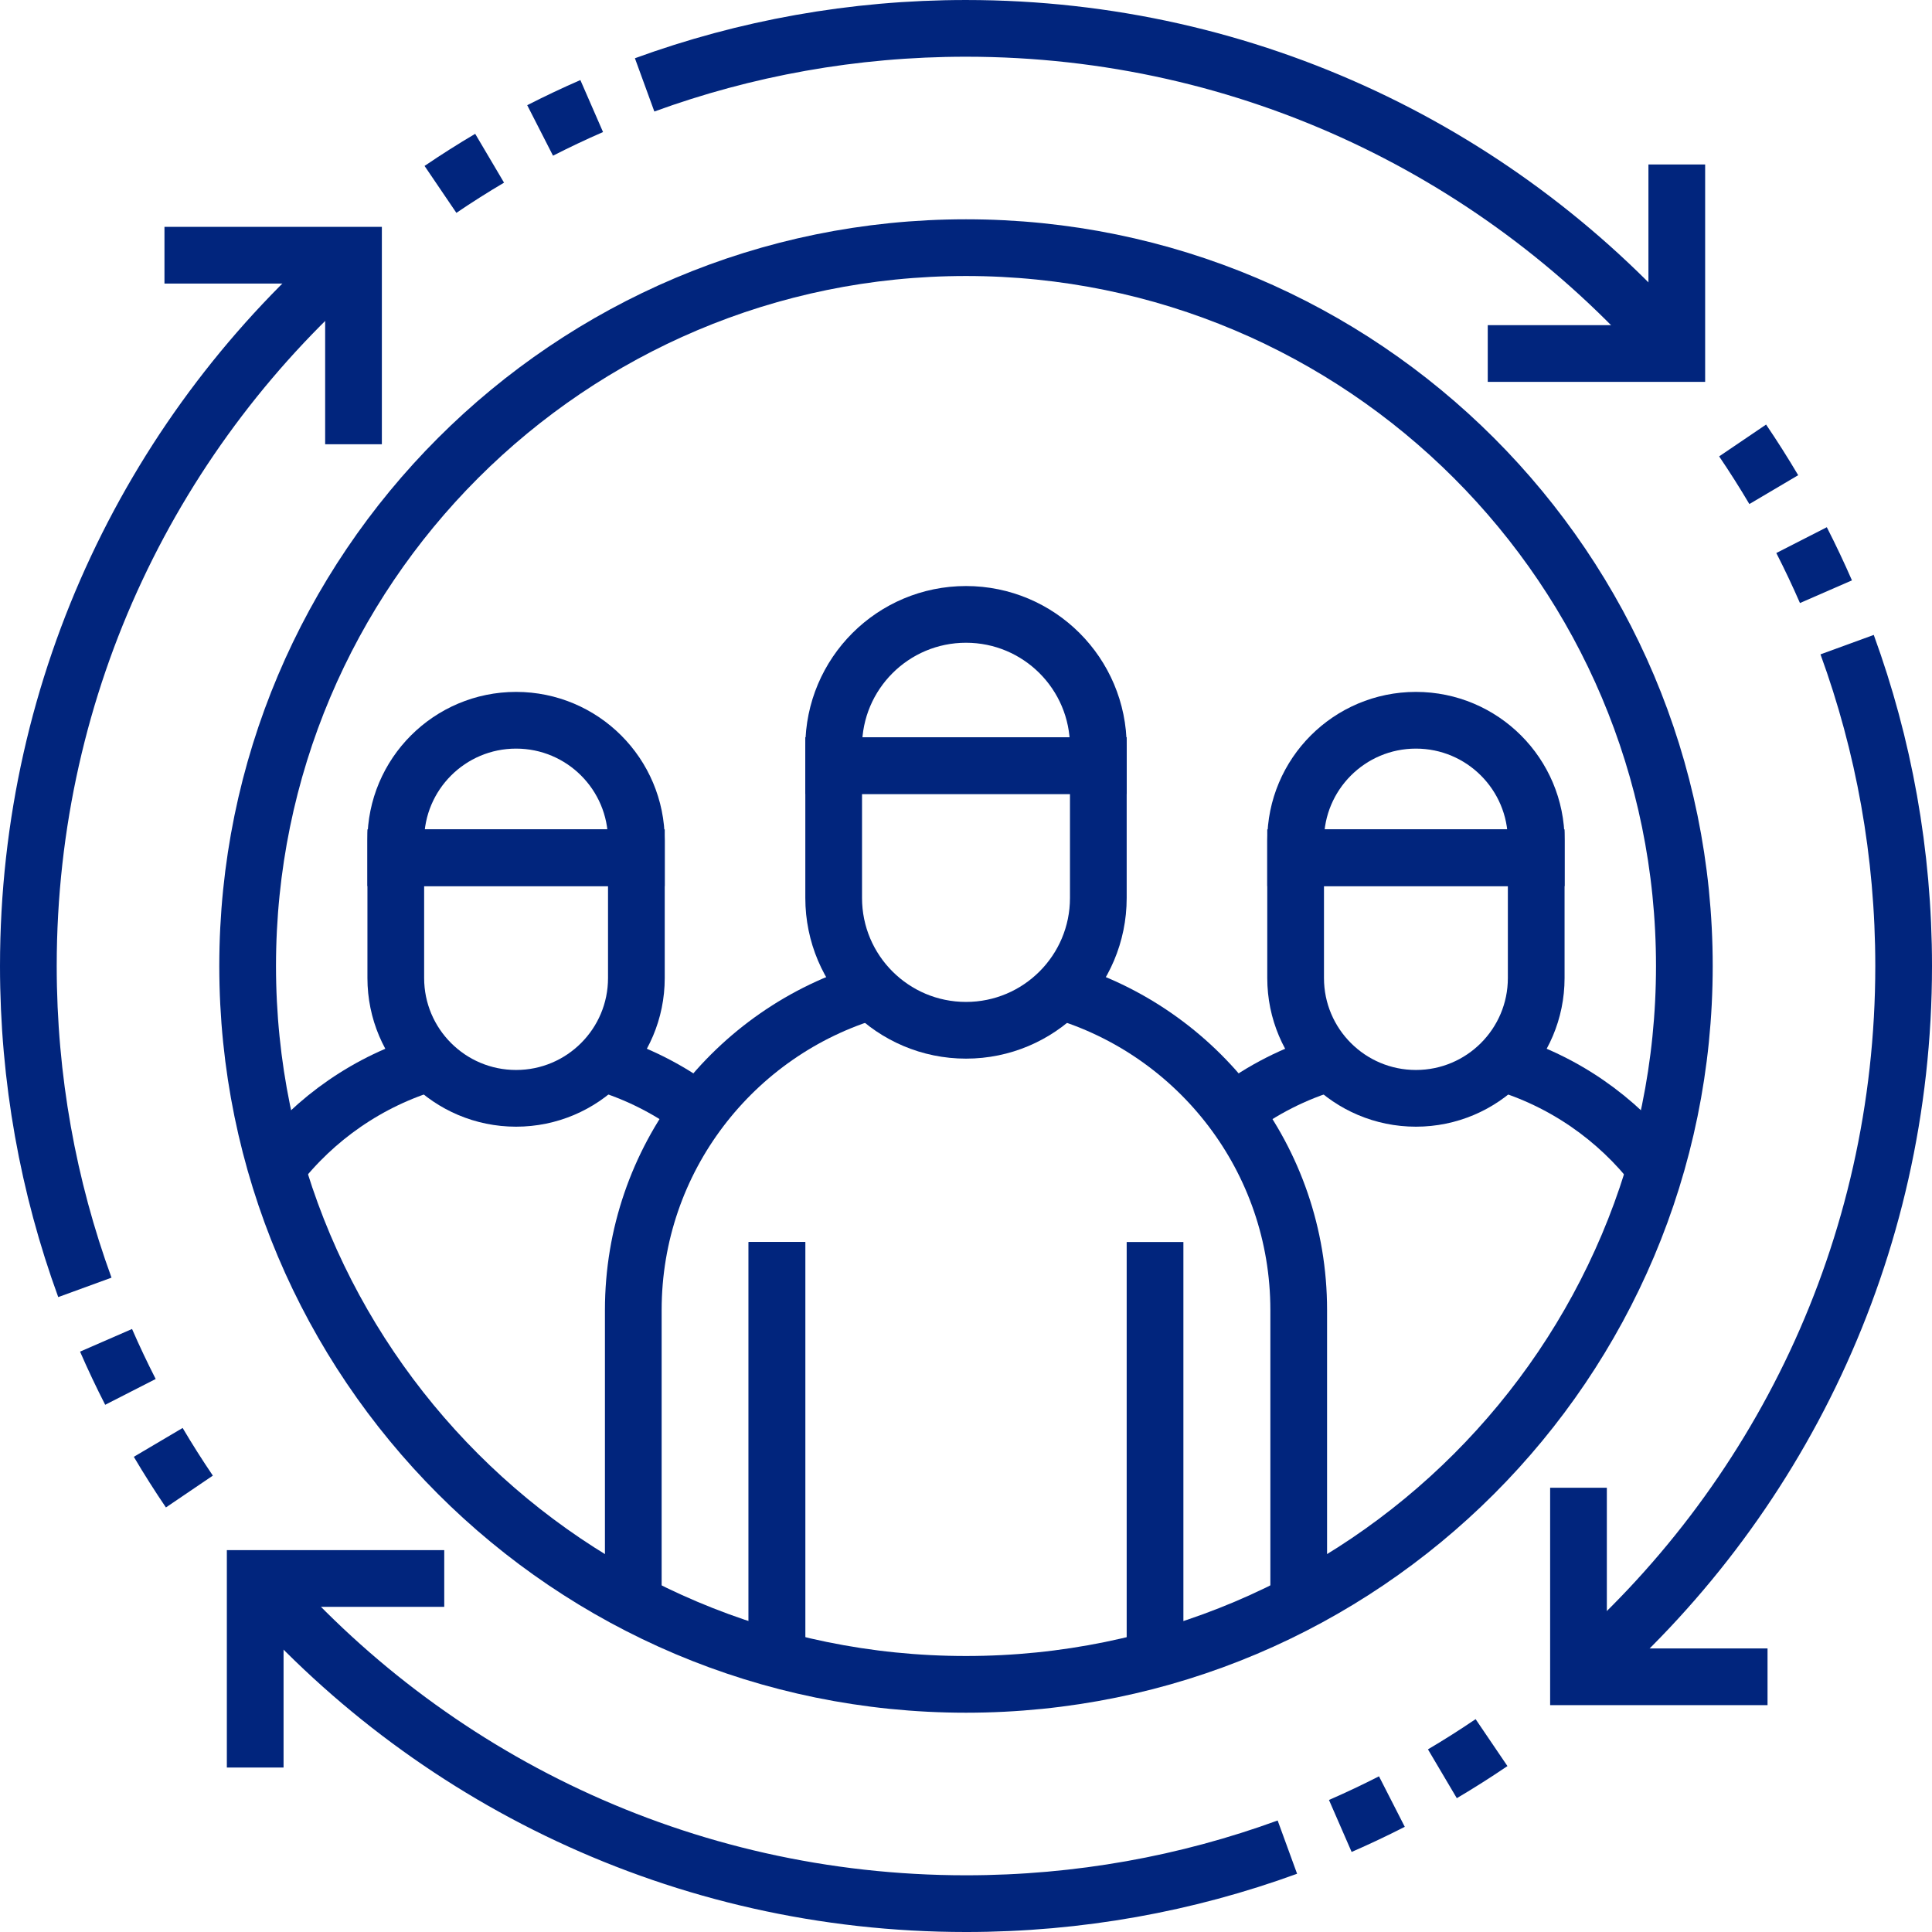
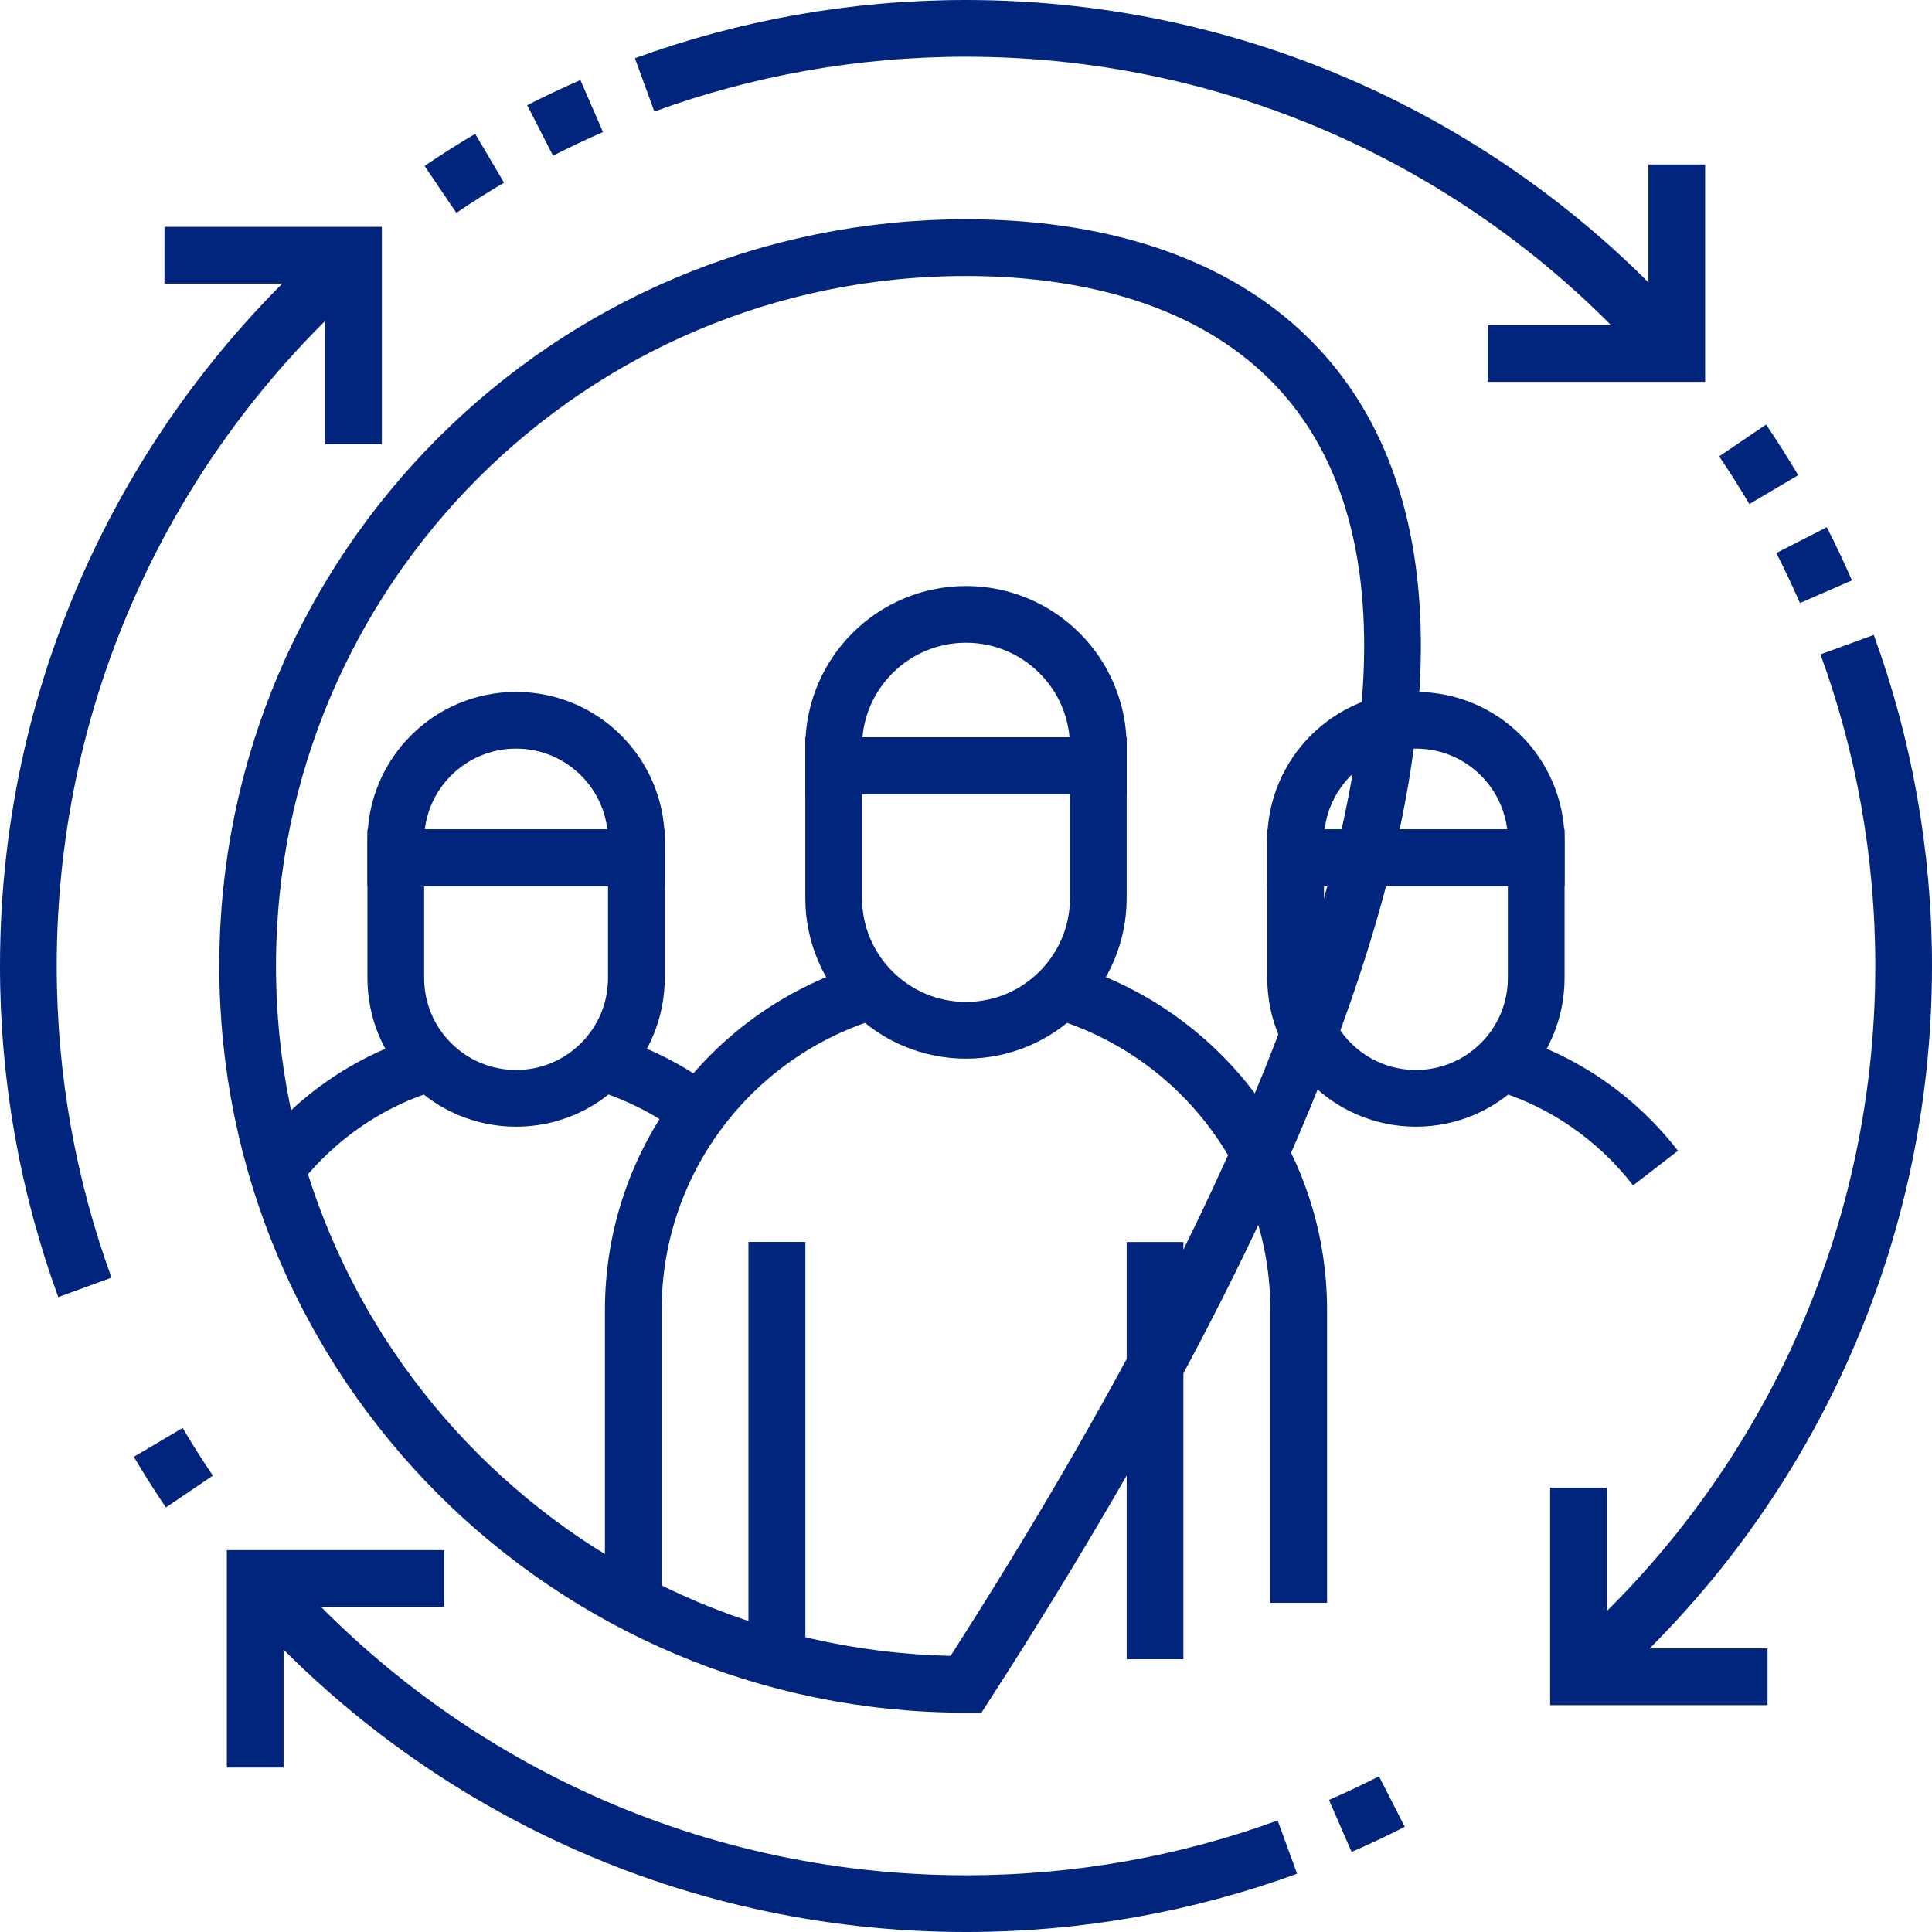
<svg xmlns="http://www.w3.org/2000/svg" width="512" height="512" viewBox="0 0 512 512" fill="none">
-   <path d="M352.548 281.582C343.12 284.357 334.413 288.826 326.788 294.618" stroke="#01257D" stroke-width="15.029" stroke-miterlimit="10" />
  <path d="M438.727 309.557C428.537 296.351 414.319 286.421 397.917 281.582" stroke="#01257D" stroke-width="15.029" stroke-miterlimit="10" />
  <path d="M375.233 291.069C357.625 291.069 343.353 276.796 343.353 259.189V227.309H407.113V259.189C407.113 276.796 392.84 291.069 375.233 291.069Z" stroke="#01257D" stroke-width="15.029" stroke-miterlimit="10" />
  <path d="M407.113 227.309H343.353V222.755C343.353 205.148 357.625 190.875 375.233 190.875C392.84 190.875 407.113 205.148 407.113 222.755V227.309Z" stroke="#01257D" stroke-width="15.029" stroke-miterlimit="10" />
  <path d="M185.211 294.618C177.587 288.826 168.88 284.357 159.451 281.582" stroke="#01257D" stroke-width="15.029" stroke-miterlimit="10" />
  <path d="M73.273 309.557C83.463 296.351 97.681 286.421 114.083 281.582" stroke="#01257D" stroke-width="15.029" stroke-miterlimit="10" />
  <path d="M205.902 439.71V329.145" stroke="#01257D" stroke-width="15.029" stroke-miterlimit="10" />
  <path d="M136.767 291.069C154.374 291.069 168.647 276.796 168.647 259.189V227.309H104.887V259.189C104.887 276.796 119.16 291.069 136.767 291.069Z" stroke="#01257D" stroke-width="15.029" stroke-miterlimit="10" />
  <path d="M104.887 227.309H168.647V222.755C168.647 205.148 154.374 190.875 136.767 190.875C119.16 190.875 104.887 205.148 104.887 222.755V227.309Z" stroke="#01257D" stroke-width="15.029" stroke-miterlimit="10" />
  <path d="M344.173 424.753V347.181C344.173 307.154 317.498 273.362 280.957 262.598" stroke="#01257D" stroke-width="15.029" stroke-miterlimit="10" />
  <path d="M231.044 262.598C194.502 273.362 167.828 307.154 167.828 347.181V424.753" stroke="#01257D" stroke-width="15.029" stroke-miterlimit="10" />
  <path d="M306.098 439.71V329.145" stroke="#01257D" stroke-width="15.029" stroke-miterlimit="10" />
  <path d="M205.902 439.71V329.145" stroke="#01257D" stroke-width="15.029" stroke-miterlimit="10" />
  <path d="M256 273.035C275.368 273.035 291.069 257.335 291.069 237.967V202.898H220.932V237.967C220.932 257.335 236.632 273.035 256 273.035Z" stroke="#01257D" stroke-width="15.029" stroke-miterlimit="10" />
  <path d="M220.932 202.899H291.069V197.889C291.069 178.521 275.368 162.82 256 162.82C236.632 162.82 220.932 178.521 220.932 197.889V202.899Z" stroke="#01257D" stroke-width="15.029" stroke-miterlimit="10" />
-   <path d="M256 446.373C361.139 446.373 446.372 361.14 446.372 256.001C446.372 150.861 361.139 65.629 256 65.629C150.86 65.629 65.628 150.861 65.628 256.001C65.628 361.14 150.86 446.373 256 446.373Z" stroke="#01257D" stroke-width="15.029" stroke-miterlimit="10" />
+   <path d="M256 446.373C446.372 150.861 361.139 65.629 256 65.629C150.86 65.629 65.628 150.861 65.628 256.001C65.628 361.14 150.86 446.373 256 446.373Z" stroke="#01257D" stroke-width="15.029" stroke-miterlimit="10" />
  <path d="M170.834 22.494C197.399 12.802 226.082 7.516 256 7.516C331.317 7.516 398.809 41.021 444.368 93.954" stroke="#01257D" stroke-width="15.029" stroke-miterlimit="10" />
  <path d="M143.137 34.569C147.616 32.281 152.174 30.124 156.806 28.105" stroke="#01257D" stroke-width="15.029" stroke-miterlimit="10" />
  <path d="M116.728 50.19C120.977 47.308 125.32 44.554 129.753 41.934" stroke="#01257D" stroke-width="15.029" stroke-miterlimit="10" />
  <path d="M444.367 43.586V93.684H394.27" stroke="#01257D" stroke-width="15.029" stroke-miterlimit="10" />
  <path d="M22.493 341.167C12.801 314.602 7.515 285.919 7.515 256.001C7.515 180.684 41.02 113.192 93.954 67.633" stroke="#01257D" stroke-width="15.029" stroke-miterlimit="10" />
-   <path d="M34.567 368.865C32.279 364.385 30.122 359.827 28.104 355.195" stroke="#01257D" stroke-width="15.029" stroke-miterlimit="10" />
  <path d="M50.188 395.272C47.306 391.022 44.552 386.679 41.932 382.246" stroke="#01257D" stroke-width="15.029" stroke-miterlimit="10" />
  <path d="M43.585 67.633H93.683V117.731" stroke="#01257D" stroke-width="15.029" stroke-miterlimit="10" />
  <path d="M341.166 489.507C314.601 499.199 285.918 504.486 256 504.486C180.683 504.486 113.191 470.98 67.632 418.047" stroke="#01257D" stroke-width="15.029" stroke-miterlimit="10" />
  <path d="M368.863 477.434C364.383 479.722 359.825 481.878 355.193 483.897" stroke="#01257D" stroke-width="15.029" stroke-miterlimit="10" />
-   <path d="M395.272 461.812C391.022 464.694 386.679 467.448 382.246 470.069" stroke="#01257D" stroke-width="15.029" stroke-miterlimit="10" />
  <path d="M67.632 468.414V418.316H117.73" stroke="#01257D" stroke-width="15.029" stroke-miterlimit="10" />
  <path d="M489.507 170.836C499.199 197.401 504.486 226.084 504.486 256.002C504.486 331.319 470.98 398.811 418.047 444.37" stroke="#01257D" stroke-width="15.029" stroke-miterlimit="10" />
  <path d="M477.433 143.137C479.721 147.616 481.877 152.174 483.896 156.806" stroke="#01257D" stroke-width="15.029" stroke-miterlimit="10" />
  <path d="M461.812 116.73C464.693 120.98 467.448 125.323 470.068 129.756" stroke="#01257D" stroke-width="15.029" stroke-miterlimit="10" />
  <path d="M468.415 444.367H418.317V394.27" stroke="#01257D" stroke-width="15.029" stroke-miterlimit="10" />
</svg>